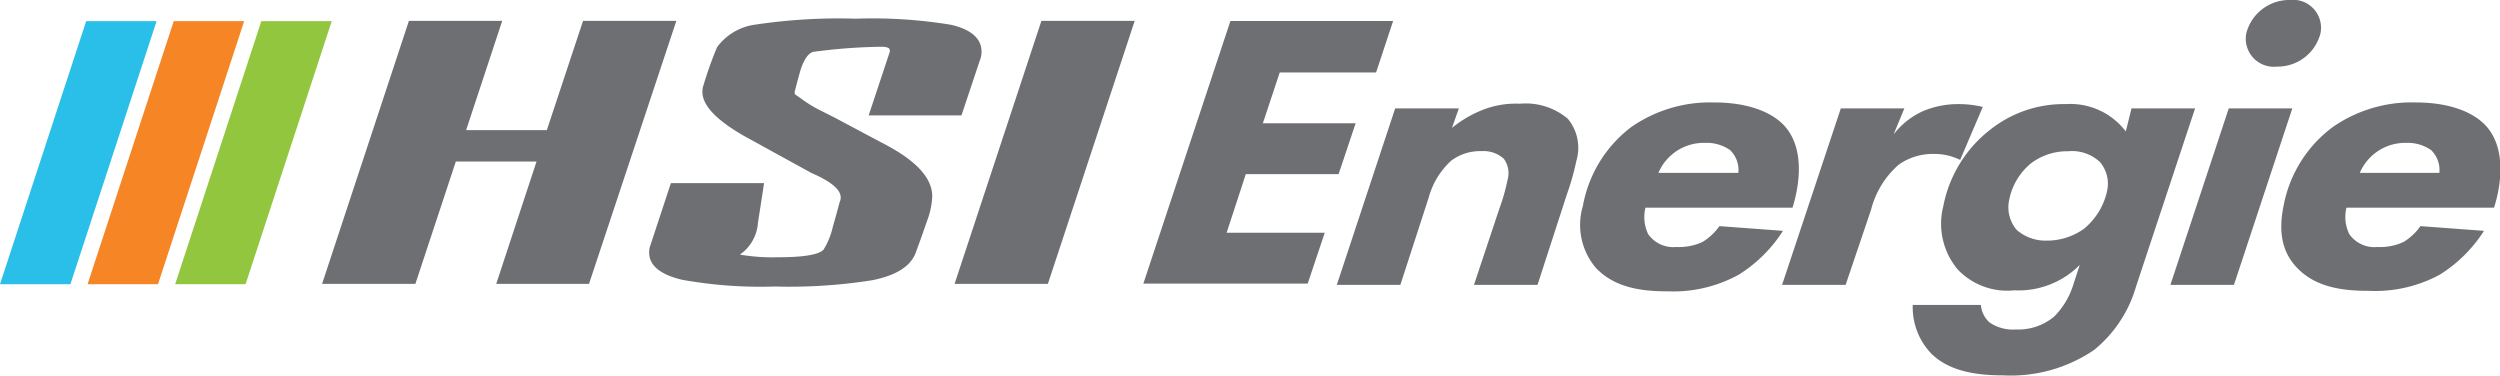
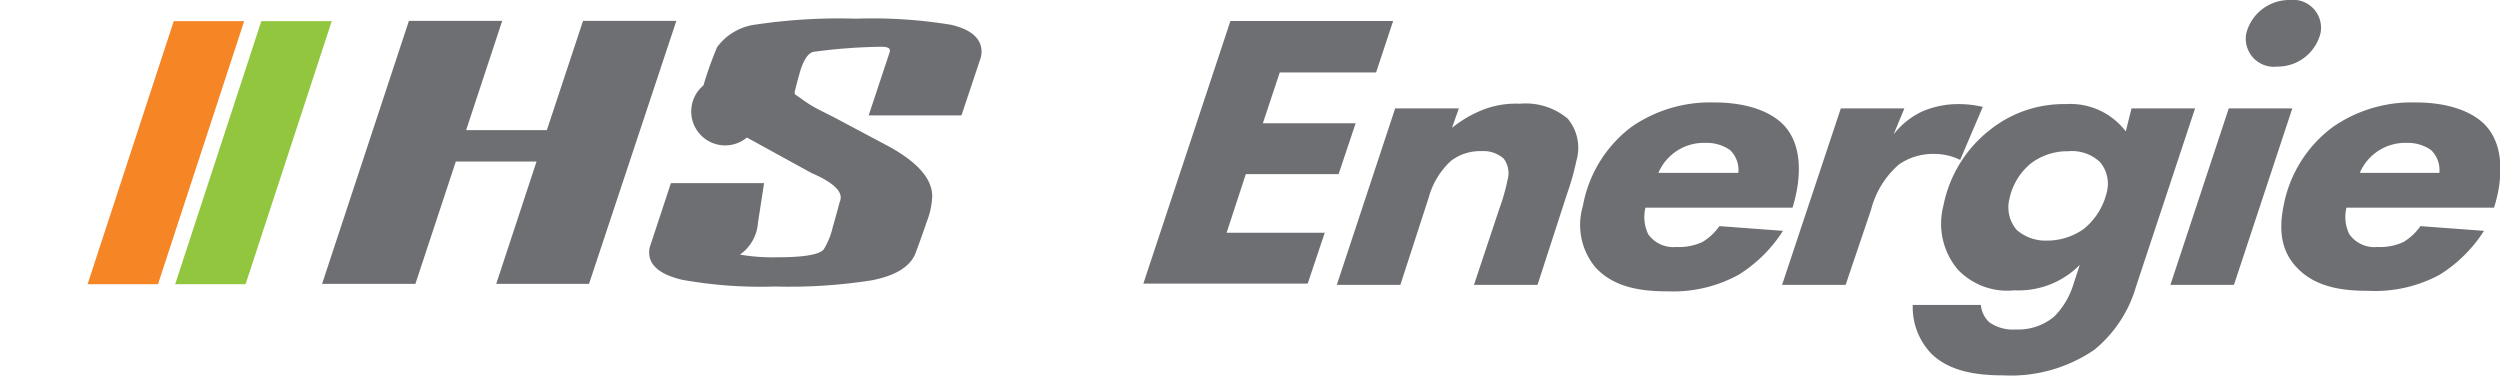
<svg xmlns="http://www.w3.org/2000/svg" id="Layer_1" data-name="Layer 1" viewBox="0 0 196.68 29.55">
  <defs>
    <style>.cls-1{fill:#6e6f72;}.cls-2{fill:#92c63f;}.cls-3{fill:#f68526;}.cls-4{fill:#2abfe8;}</style>
  </defs>
  <path class="cls-1" d="M41.17,3.4,38.33,12h6.35L47.53,3.4h7.34L48,24.09H40.7l3.17-9.62H37.52l-3.18,9.62H27L33.83,3.4Z" transform="translate(-1.66 -1.76)" />
-   <path class="cls-1" d="M64.57,9.43a10.09,10.09,0,0,0,1.44.92L67.3,11l2.93,1.56,1.3.69Q75,15.14,75,17.2a6.06,6.06,0,0,1-.41,1.95c-.27.79-.55,1.58-.85,2.38q-.54,1.7-3.48,2.28a41.68,41.68,0,0,1-7.63.49,34.72,34.72,0,0,1-7.31-.53c-1.73-.41-2.59-1.13-2.59-2.15a1.59,1.59,0,0,1,.11-.6l1.6-4.85h7.33c-.15,1-.32,2.08-.48,3.11a3.32,3.32,0,0,1-1.42,2.51A15.16,15.16,0,0,0,62.8,22c2.07,0,3.28-.2,3.65-.6a5.72,5.72,0,0,0,.73-1.8c.19-.64.36-1.28.53-1.91a1,1,0,0,0,.09-.4c0-.61-.77-1.26-2.3-1.92l-5.08-2.79Q56.93,10.64,56.92,9A1.44,1.44,0,0,1,57,8.48a29.51,29.51,0,0,1,1.07-3,4.44,4.44,0,0,1,3.06-1.79A44.26,44.26,0,0,1,69,3.23a38.08,38.08,0,0,1,7.48.48q2.4.56,2.4,2.13a1.8,1.8,0,0,1-.13.66L77.3,10.84H70l1.66-5a.39.39,0,0,0,0-.13c0-.19-.24-.28-.74-.27a43.81,43.81,0,0,0-5.28.4c-.4.11-.72.59-1,1.42-.14.5-.28,1-.41,1.53-.07.21-.07.35,0,.41Z" transform="translate(-1.66 -1.76)" />
-   <path class="cls-1" d="M84.1,24.09H76.76L83.59,3.4h7.34Z" transform="translate(-1.66 -1.76)" />
+   <path class="cls-1" d="M64.57,9.43a10.09,10.09,0,0,0,1.44.92L67.3,11l2.93,1.56,1.3.69Q75,15.14,75,17.2a6.06,6.06,0,0,1-.41,1.95c-.27.79-.55,1.58-.85,2.38q-.54,1.7-3.48,2.28a41.68,41.68,0,0,1-7.63.49,34.72,34.72,0,0,1-7.31-.53c-1.73-.41-2.59-1.13-2.59-2.15a1.59,1.59,0,0,1,.11-.6l1.6-4.85h7.33c-.15,1-.32,2.08-.48,3.11a3.32,3.32,0,0,1-1.42,2.51A15.16,15.16,0,0,0,62.8,22c2.07,0,3.28-.2,3.65-.6a5.72,5.72,0,0,0,.73-1.8c.19-.64.36-1.28.53-1.91a1,1,0,0,0,.09-.4c0-.61-.77-1.26-2.3-1.92l-5.08-2.79A1.44,1.44,0,0,1,57,8.48a29.51,29.51,0,0,1,1.07-3,4.44,4.44,0,0,1,3.06-1.79A44.26,44.26,0,0,1,69,3.23a38.08,38.08,0,0,1,7.48.48q2.4.56,2.4,2.13a1.8,1.8,0,0,1-.13.66L77.3,10.84H70l1.66-5a.39.39,0,0,0,0-.13c0-.19-.24-.28-.74-.27a43.81,43.81,0,0,0-5.28.4c-.4.11-.72.59-1,1.42-.14.5-.28,1-.41,1.53-.07.21-.07.35,0,.41Z" transform="translate(-1.66 -1.76)" />
  <polygon class="cls-2" points="19.32 22.36 13.78 22.36 20.56 1.66 26.1 1.66 19.32 22.36" />
  <polygon class="cls-3" points="12.43 22.36 6.89 22.36 13.67 1.66 19.21 1.66 12.43 22.36" />
-   <polygon class="cls-4" points="5.54 22.36 0 22.36 6.78 1.66 12.32 1.66 5.54 22.36" />
  <path class="cls-1" d="M109.92,7.46h-7.58l-1.33,4h7.3l-1.34,4h-7.3l-1.51,4.61h7.72l-1.34,4H91.61L98.46,3.41h12.8Z" transform="translate(-1.66 -1.76)" />
  <path class="cls-1" d="M116.43,10.29l-.54,1.53a9.17,9.17,0,0,1,2.16-1.31,7.11,7.11,0,0,1,3.18-.59A5.13,5.13,0,0,1,125,11.1a3.58,3.58,0,0,1,.68,3.3,20.2,20.2,0,0,1-.75,2.65l-2.31,7.12h-5l2-6a15.26,15.26,0,0,0,.64-2.25,1.91,1.91,0,0,0-.3-1.68,2.37,2.37,0,0,0-1.72-.59,3.79,3.79,0,0,0-2.41.75,6.12,6.12,0,0,0-1.78,2.93l-2.22,6.84h-5l4.59-13.88Z" transform="translate(-1.66 -1.76)" />
  <path class="cls-1" d="M131.11,18.1a3.13,3.13,0,0,0,.22,2.09,2.43,2.43,0,0,0,2.22,1,4.34,4.34,0,0,0,2.06-.4,4.48,4.48,0,0,0,1.32-1.24l5,.37a11.1,11.1,0,0,1-3.48,3.45,10.69,10.69,0,0,1-5.57,1.31c-1.91,0-4.16-.22-5.69-1.87a5.22,5.22,0,0,1-1-4.85A10,10,0,0,1,130,11.75a10.87,10.87,0,0,1,6.52-1.93c2.65,0,4.48.75,5.47,1.78,1.73,1.83,1.21,4.85.69,6.5Zm7.31-2.74a2.18,2.18,0,0,0-.66-1.8,3.22,3.22,0,0,0-1.94-.56,3.89,3.89,0,0,0-3.69,2.36Z" transform="translate(-1.66 -1.76)" />
  <path class="cls-1" d="M146.48,10.29h5l-.85,2.05a6.09,6.09,0,0,1,2.3-1.83,7.08,7.08,0,0,1,2.72-.56,8.17,8.17,0,0,1,2,.22l-1.78,4.17a4.61,4.61,0,0,0-2.1-.47,4.67,4.67,0,0,0-2.73.84,7,7,0,0,0-2.18,3.55l-2,5.91h-5Z" transform="translate(-1.66 -1.76)" />
  <path class="cls-1" d="M169.35,10.29h5l-4.64,14a10,10,0,0,1-3.3,5,11.66,11.66,0,0,1-7.17,2c-2.08,0-4.25-.31-5.67-1.74a5.28,5.28,0,0,1-1.43-3.8h5.36a2.09,2.09,0,0,0,.67,1.37,3.25,3.25,0,0,0,2.08.56,4.41,4.41,0,0,0,3-1,6.09,6.09,0,0,0,1.54-2.59l.49-1.49a6.77,6.77,0,0,1-5.14,2,5.37,5.37,0,0,1-4.47-1.65,5.6,5.6,0,0,1-1.12-5,10,10,0,0,1,3.7-6,9.31,9.31,0,0,1,5.95-2,5.47,5.47,0,0,1,4.7,2.15Zm-7.92,4.33a4.94,4.94,0,0,0-1.69,2.8,2.74,2.74,0,0,0,.58,2.43,3.45,3.45,0,0,0,2.34.84,5,5,0,0,0,2.92-.91,5.27,5.27,0,0,0,1.85-3,2.62,2.62,0,0,0-.57-2.28,3.22,3.22,0,0,0-2.51-.84A4.71,4.71,0,0,0,161.43,14.62Z" transform="translate(-1.66 -1.76)" />
  <path class="cls-1" d="M182,10.29l-4.59,13.88h-5L177,10.29Zm-.19-8.53a2.2,2.2,0,0,1,2.41,2.61A3.48,3.48,0,0,1,180.8,7a2.21,2.21,0,0,1-2.42-2.62A3.49,3.49,0,0,1,181.81,1.76Z" transform="translate(-1.66 -1.76)" />
  <path class="cls-1" d="M186.26,18.1a3.07,3.07,0,0,0,.23,2.09,2.41,2.41,0,0,0,2.21,1,4.34,4.34,0,0,0,2.06-.4,4.37,4.37,0,0,0,1.32-1.24l5,.37a11.1,11.1,0,0,1-3.48,3.45A10.69,10.69,0,0,1,188,24.64c-1.91,0-4.16-.22-5.68-1.87-1.24-1.33-1.38-3-1-4.85a10,10,0,0,1,3.87-6.17,10.87,10.87,0,0,1,6.52-1.93c2.65,0,4.48.75,5.47,1.78,1.73,1.83,1.22,4.85.69,6.5Zm7.31-2.74a2.18,2.18,0,0,0-.66-1.8A3.22,3.22,0,0,0,191,13a3.89,3.89,0,0,0-3.69,2.36Z" transform="translate(-1.66 -1.76)" />
</svg>